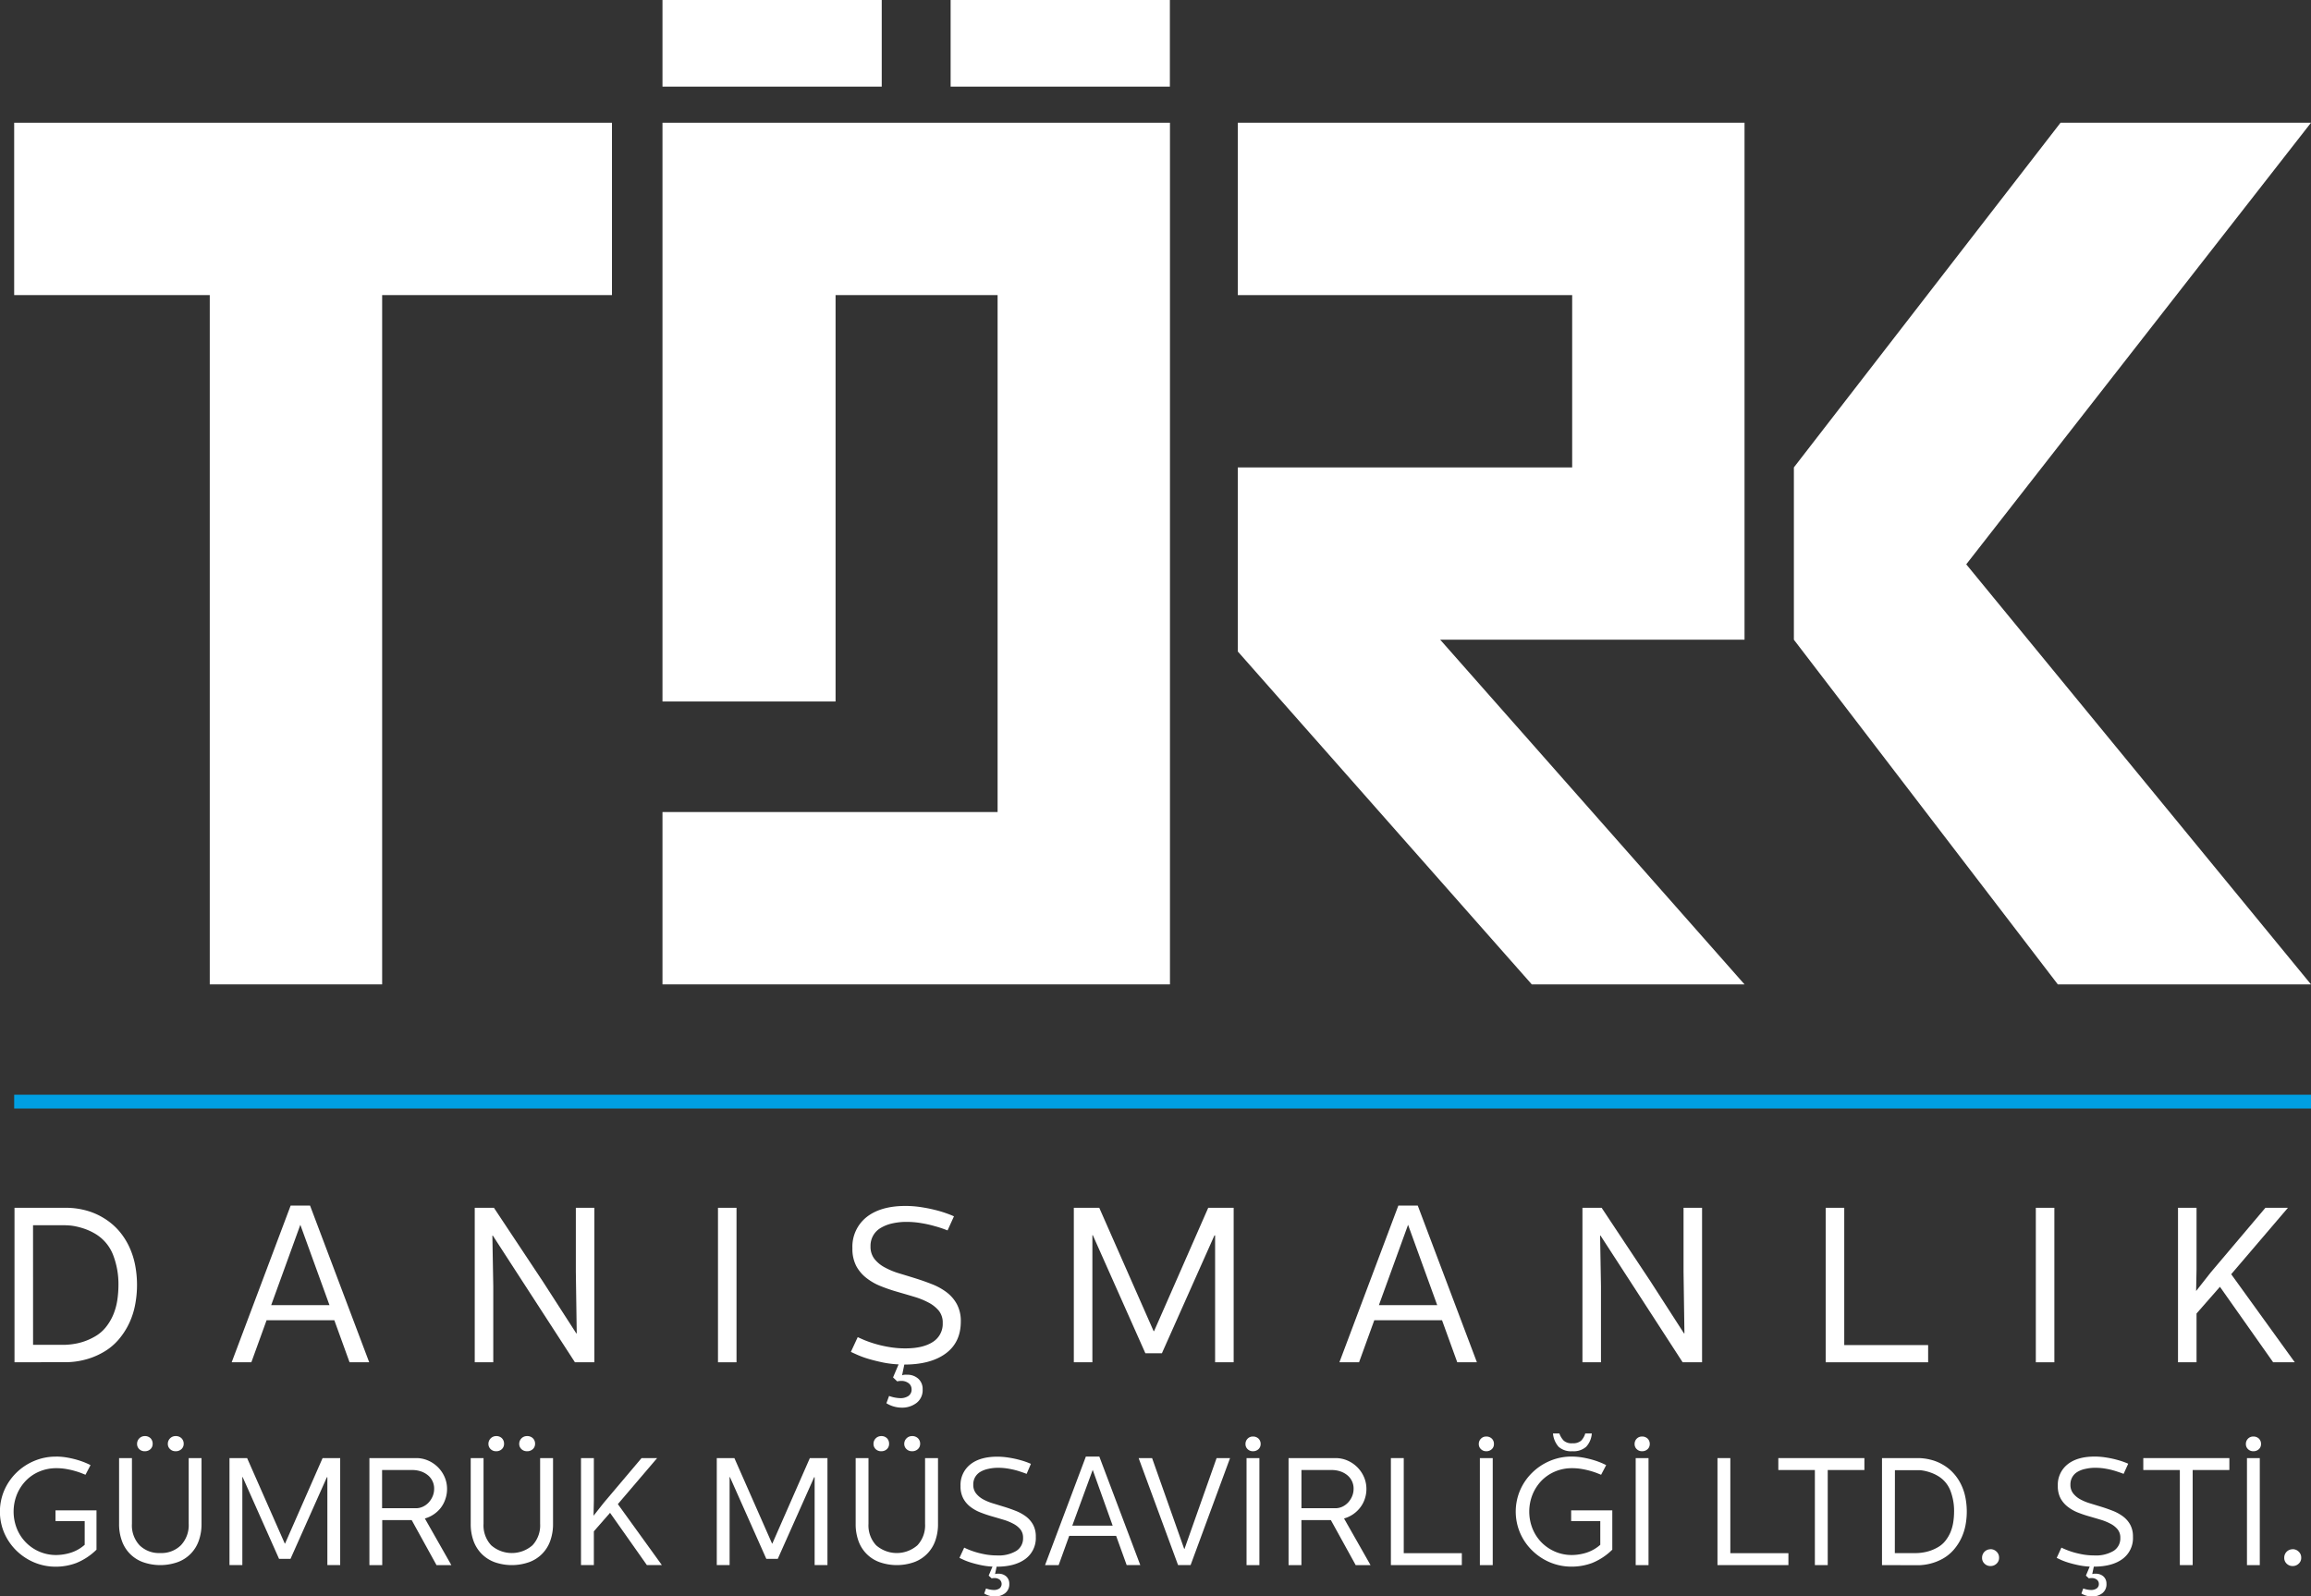
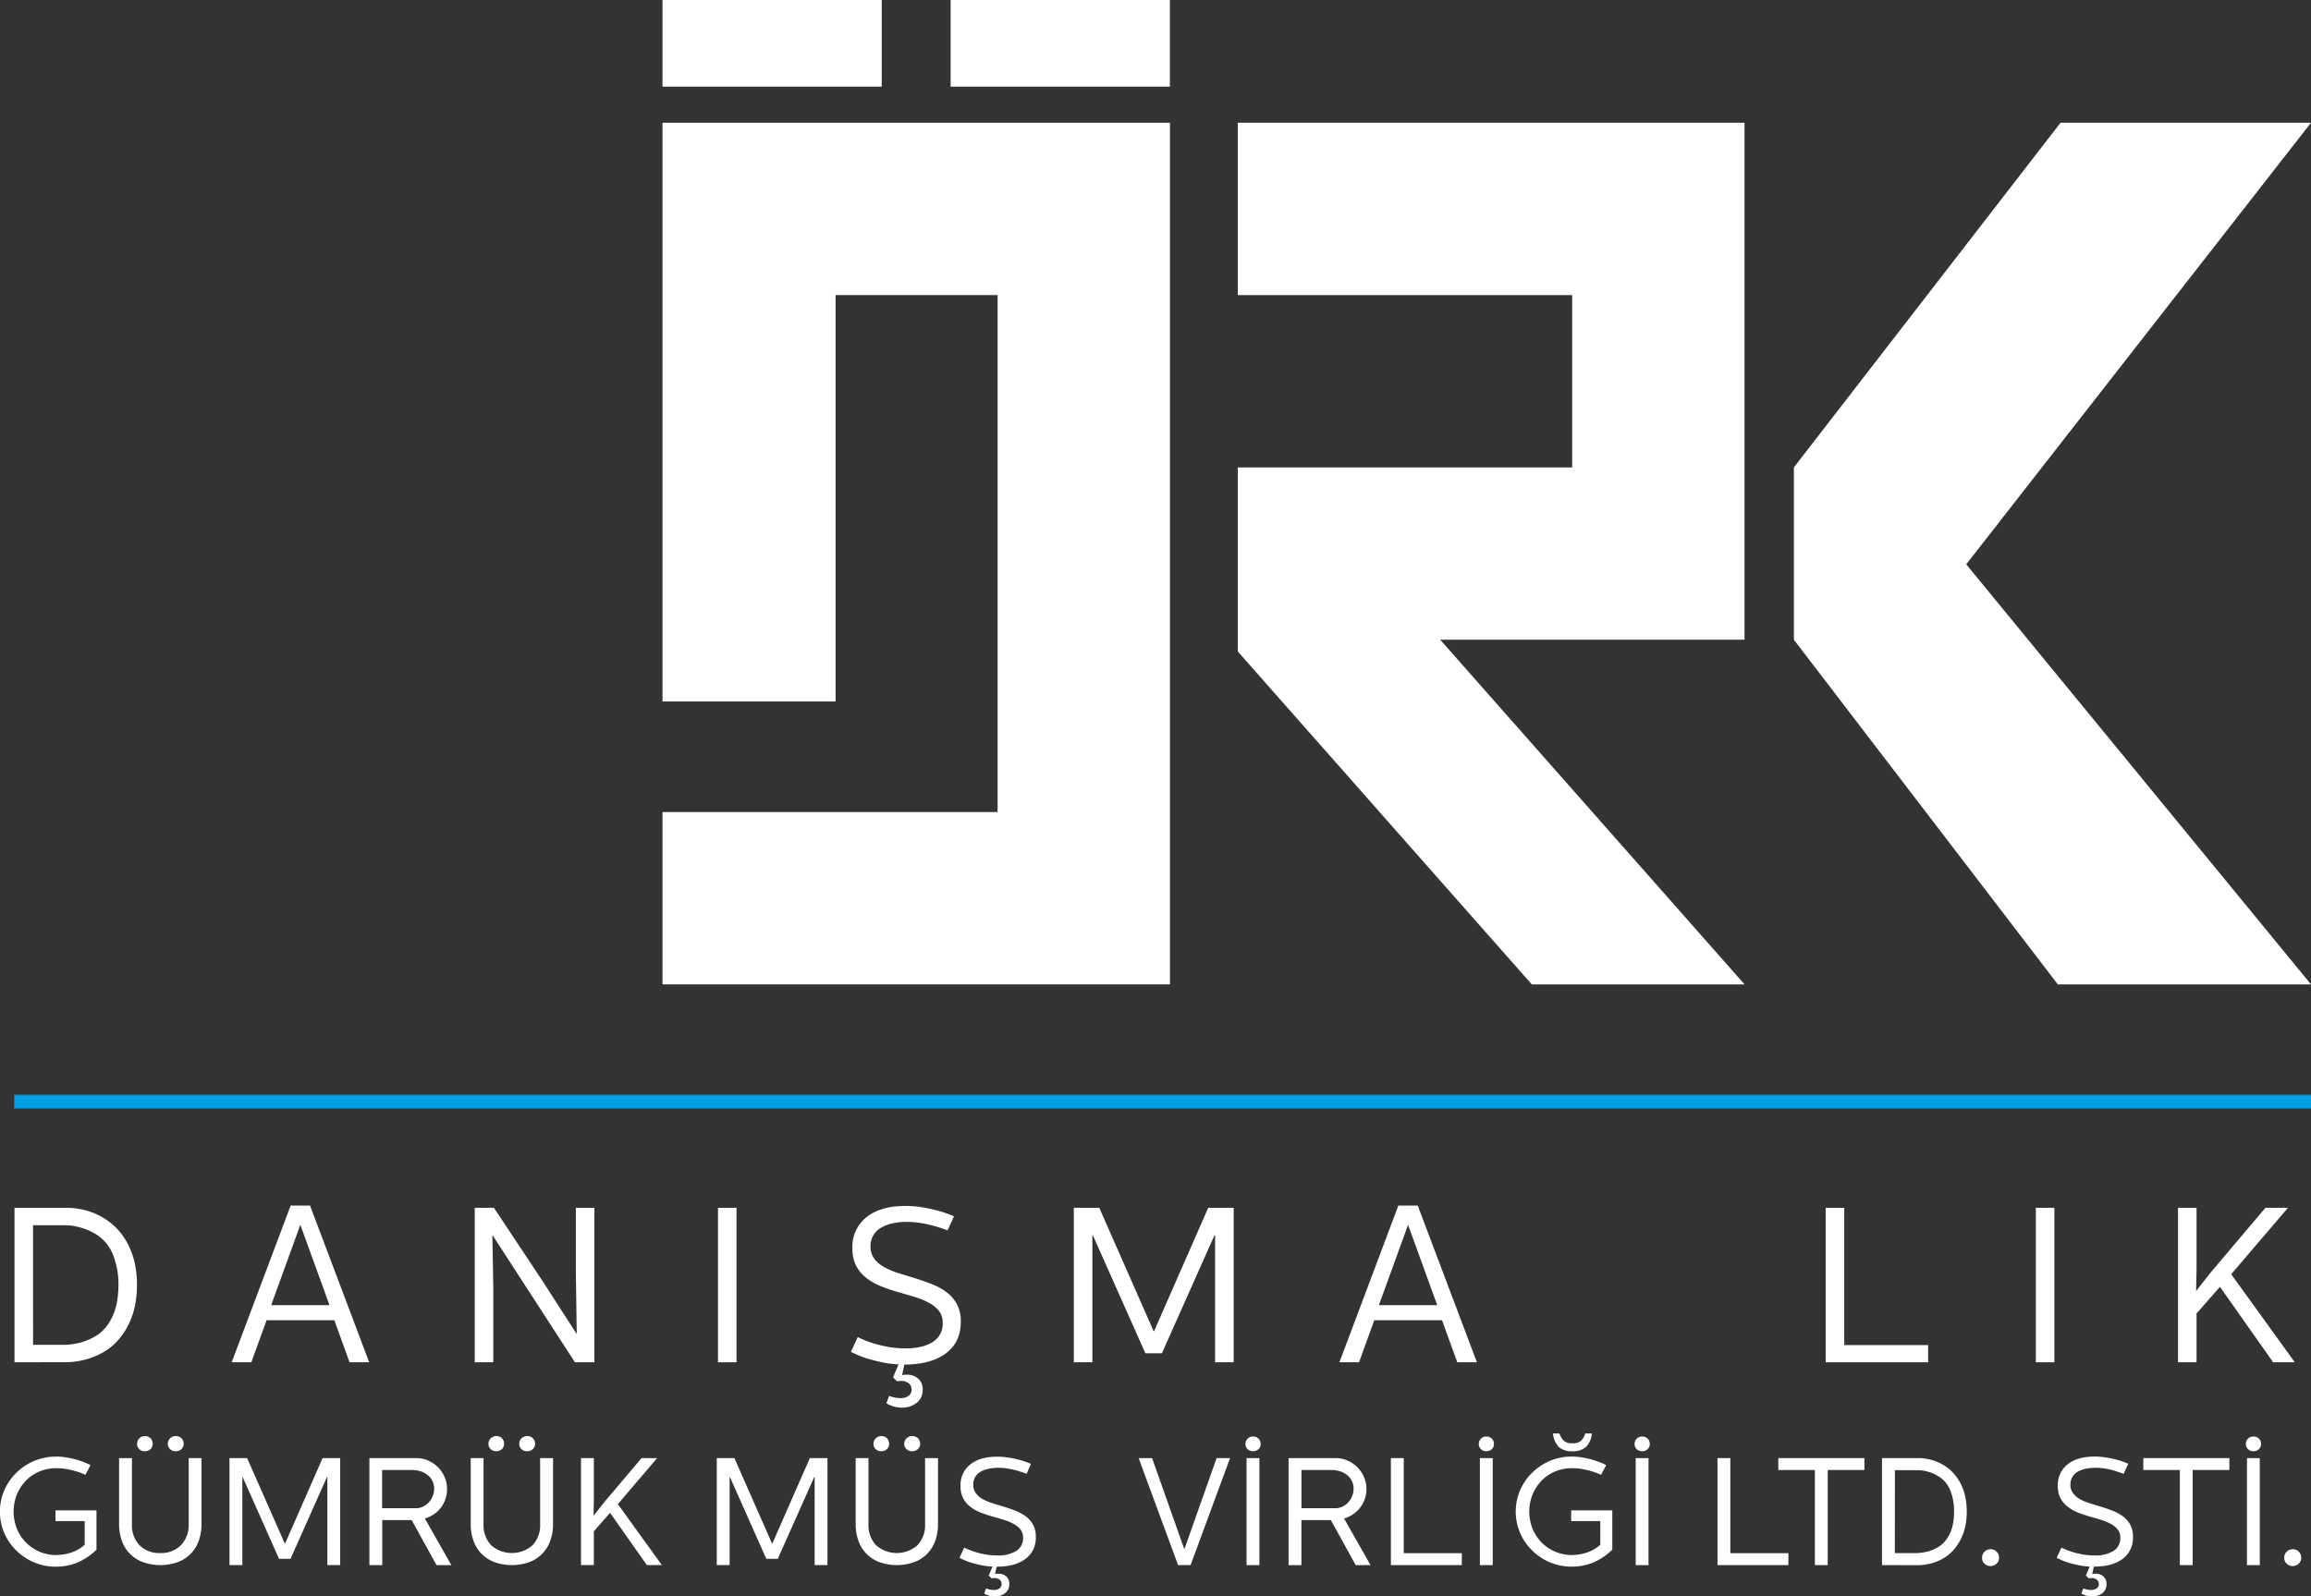
<svg xmlns="http://www.w3.org/2000/svg" viewBox="0 0 769.47 531.7">
  <rect x="0" y="0" width="769.47" height="531.7" fill="#333333" stroke="none" />
  <defs>
    <style>.cls-1,.cls-2,.cls-3{fill:#fff;}.cls-2{fill-rule:evenodd;}.cls-3{stroke:#009fe3;stroke-miterlimit:3.86;stroke-width:4.6px;}</style>
  </defs>
  <title>tork_light</title>
  <g id="katman_1" data-name="katman 1">
    <path class="cls-1" d="M36,488.92V437.47H53.63a25.33,25.33,0,0,1,5.48.7,22.13,22.13,0,0,1,6.28,2.53A21.43,21.43,0,0,1,70.65,445a23.41,23.41,0,0,1,3.52,5.4,26.12,26.12,0,0,1,2,6.18,35.17,35.17,0,0,1,0,13.15,25.52,25.52,0,0,1-2,6.21,24.51,24.51,0,0,1-3.53,5.44,19.25,19.25,0,0,1-5.22,4.26,24,24,0,0,1-6.47,2.54,25,25,0,0,1-5.29.7Zm6.18-5.81H52.6a23.83,23.83,0,0,0,4.34-.51,19.9,19.9,0,0,0,5.73-2.21,12.67,12.67,0,0,0,3.71-3.12,17.33,17.33,0,0,0,2.47-4.12,20.43,20.43,0,0,0,1.36-4.81,34.78,34.78,0,0,0,.4-5.22,26.89,26.89,0,0,0-1.8-10A14.13,14.13,0,0,0,62.67,446a19.36,19.36,0,0,0-3.08-1.44,23.5,23.5,0,0,0-2.91-.84,16.87,16.87,0,0,0-2.42-.37c-.72-.05-1.27-.07-1.66-.07H42.17Z" transform="translate(-31.17 -35.21)" />
    <path class="cls-1" d="M134.41,436.74l19.69,52.18h-6.54l-5.07-14H119.93l-5.07,14h-6.55l19.63-52.18Zm-12.94,33.14h19.4l-9.7-26.75Z" transform="translate(-31.17 -35.21)" />
    <polygon class="cls-1" points="164.46 402.26 180.7 426.73 191.88 444.08 192.03 444.08 191.73 423.5 191.73 402.26 197.9 402.26 197.9 453.71 191.43 453.71 175.04 428.42 164.09 411.52 163.94 411.52 164.24 428.35 164.24 453.71 158.07 453.71 158.07 402.26 164.46 402.26" />
    <rect class="cls-1" x="239.06" y="402.26" width="6.17" height="51.45" />
    <path class="cls-1" d="M331.53,493.26a3,3,0,0,1,.81-.19,7.83,7.83,0,0,1,.81,0,5.35,5.35,0,0,1,3.78,1.33,4.55,4.55,0,0,1,1.44,3.53,5.34,5.34,0,0,1-2.06,4.55,7.85,7.85,0,0,1-4.85,1.55,9.77,9.77,0,0,1-5.15-1.47l.89-2.43a11.87,11.87,0,0,0,3.82.74,4.76,4.76,0,0,0,2.57-.7,2.55,2.55,0,0,0,1.1-2.32,2.49,2.49,0,0,0-.92-1.91,3.92,3.92,0,0,0-2.68-.81,4.83,4.83,0,0,0-1.18.15l-1.39-1.32,1.84-4.34a34.51,34.51,0,0,1-5.52-.7c-1.71-.37-3.26-.76-4.63-1.17a30.71,30.71,0,0,1-3.53-1.29c-1-.44-1.71-.78-2.2-1l2.28-4.92c.49.24,1.24.57,2.24,1a37.67,37.67,0,0,0,3.6,1.25,38.64,38.64,0,0,0,4.67,1.06,31,31,0,0,0,5.36.44q5.88,0,9.16-2.16a7.09,7.09,0,0,0,3.27-6.29,6.27,6.27,0,0,0-1.29-4.08,11.15,11.15,0,0,0-3.42-2.72,25.53,25.53,0,0,0-4.81-1.94q-2.69-.81-5.51-1.62a56,56,0,0,1-5.52-1.88,19,19,0,0,1-4.81-2.72,12.59,12.59,0,0,1-3.42-4,12.3,12.3,0,0,1-1.29-5.91,12.58,12.58,0,0,1,4.67-10.37c3.11-2.49,7.46-3.75,13-3.75a34.73,34.73,0,0,1,5,.37c1.64.25,3.16.54,4.56.89a38,38,0,0,1,3.78,1.1c1.13.39,2.06.76,2.8,1.1L346.67,445c-1.27-.49-2.67-1-4.19-1.4a38.16,38.16,0,0,0-4.41-1,29.41,29.41,0,0,0-5.07-.44,21.22,21.22,0,0,0-4.78.52,12.8,12.8,0,0,0-3.82,1.5,6.84,6.84,0,0,0-3.38,6.14,6.58,6.58,0,0,0,1.29,4.16,10.8,10.8,0,0,0,3.41,2.82,24.64,24.64,0,0,0,4.82,2c1.79.54,3.62,1.1,5.51,1.69s3.72,1.24,5.51,1.95a20.24,20.24,0,0,1,4.82,2.68,12.44,12.44,0,0,1,3.42,4,11.89,11.89,0,0,1,1.28,5.73q0,6.92-5,10.62t-13.81,3.71Z" transform="translate(-31.17 -35.21)" />
    <polygon class="cls-1" points="366.01 402.26 384.11 443.34 384.26 443.34 402.29 402.26 410.76 402.26 410.76 453.71 404.58 453.71 404.58 411.45 404.36 411.45 386.87 450.7 381.36 450.7 363.86 411.37 363.72 411.37 363.72 453.71 357.54 453.71 357.54 402.26 366.01 402.26" />
    <path class="cls-1" d="M503.23,436.74l19.69,52.18h-6.54l-5.07-14H488.75l-5.07,14h-6.54l19.62-52.18Zm-12.94,33.14H509.7L500,443.13Z" transform="translate(-31.17 -35.21)" />
-     <polygon class="cls-1" points="533.28 402.26 549.52 426.73 560.7 444.08 560.85 444.08 560.55 423.5 560.55 402.26 566.72 402.26 566.72 453.71 560.25 453.71 543.87 428.42 532.91 411.52 532.77 411.52 533.06 428.35 533.06 453.71 526.89 453.71 526.89 402.26 533.28 402.26" />
    <polygon class="cls-1" points="614.06 402.26 614.06 447.98 641.99 447.98 641.99 453.71 607.88 453.71 607.88 402.26 614.06 402.26" />
    <rect class="cls-1" x="677.85" y="402.26" width="6.17" height="51.45" />
    <polygon class="cls-1" points="725.19 402.26 731.36 402.26 731.36 422.77 731.22 429.97 736.14 423.72 754.29 402.26 761.79 402.26 742.9 424.38 764.07 453.71 756.87 453.71 739.15 428.57 731.36 437.46 731.36 453.71 725.19 453.71 725.19 402.26" />
    <path class="cls-1" d="M49.8,520.32a23.09,23.09,0,0,1,2.91.2,30.34,30.34,0,0,1,3,.59,27.39,27.39,0,0,1,3,.92,23.55,23.55,0,0,1,2.6,1.14l-1.68,3.21-1-.4c-.58-.24-1.31-.5-2.21-.77a27.24,27.24,0,0,0-3-.71,18.79,18.79,0,0,0-3.46-.31,14.38,14.38,0,0,0-5.65,1.1,13.57,13.57,0,0,0-4.51,3.05,14.58,14.58,0,0,0-3,4.61,15.32,15.32,0,0,0,0,11.4,14,14,0,0,0,13.16,8.76,16.64,16.64,0,0,0,4.68-.74,12.74,12.74,0,0,0,4.73-2.67v-7.89H49.65v-3.57H63.3v13.09a20.54,20.54,0,0,1-6.7,4.43A19.43,19.43,0,0,1,49.8,557a18.47,18.47,0,0,1-7.3-1.45,19,19,0,0,1-5.91-3.95,18.55,18.55,0,0,1-4-5.83,18.11,18.11,0,0,1,0-14.2,18.55,18.55,0,0,1,4-5.83,18.77,18.77,0,0,1,5.91-3.94,18.3,18.3,0,0,1,7.3-1.46" transform="translate(-31.17 -35.21)" />
    <path class="cls-1" d="M98.27,520.83v21.89a16.38,16.38,0,0,1-.92,5.63,11.63,11.63,0,0,1-7,7.12,17.35,17.35,0,0,1-11.61,0,11.63,11.63,0,0,1-7-7.12,16.14,16.14,0,0,1-.92-5.63V520.83h4.28v21.89a9.69,9.69,0,0,0,2.54,7.15,9.22,9.22,0,0,0,6.87,2.58,9.23,9.23,0,0,0,6.88-2.58A9.73,9.73,0,0,0,94,542.72V520.83ZM82,516.1a2.38,2.38,0,0,1-.71,1.73,2.66,2.66,0,0,1-1.94.71,2.48,2.48,0,0,1-1.83-.71,2.34,2.34,0,0,1-.71-1.73,2.56,2.56,0,0,1,2.54-2.6,2.66,2.66,0,0,1,1.94.71A2.59,2.59,0,0,1,82,516.1m10.33,0a2.33,2.33,0,0,1-.74,1.73,2.71,2.71,0,0,1-2,.71,2.51,2.51,0,0,1-1.8-.71,2.29,2.29,0,0,1-.74-1.73,2.56,2.56,0,0,1,2.54-2.6,2.71,2.71,0,0,1,2,.71,2.53,2.53,0,0,1,.74,1.89" transform="translate(-31.17 -35.21)" />
    <polygon class="cls-1" points="82.28 485.62 94.82 514.08 94.92 514.08 107.41 485.62 113.27 485.62 113.27 521.26 109 521.26 109 491.99 108.84 491.99 96.73 519.17 92.91 519.17 80.79 491.93 80.69 491.93 80.69 521.26 76.41 521.26 76.41 485.62 82.28 485.62" />
    <path class="cls-1" d="M169.72,520.83a9.79,9.79,0,0,1,4,.82,10.51,10.51,0,0,1,5.48,5.47,9.9,9.9,0,0,1,.82,4,10.1,10.1,0,0,1-.54,3.3A10,10,0,0,1,178,537.3a10.11,10.11,0,0,1-2.37,2.24,10,10,0,0,1-3,1.4l8.82,15.53h-4.94l-8.27-15h-9.8v15h-4.27V520.83Zm-11.33,16.7h11.3A5.41,5.41,0,0,0,172,537a6.15,6.15,0,0,0,1.94-1.43,7.14,7.14,0,0,0,1.3-2.06,6.26,6.26,0,0,0,.48-2.39,5.7,5.7,0,0,0-2.24-4.71,7.2,7.2,0,0,0-2.32-1.2,9,9,0,0,0-2.72-.41H158.39Z" transform="translate(-31.17 -35.21)" />
    <path class="cls-1" d="M215.31,520.83v21.89a16.38,16.38,0,0,1-.92,5.63,11.61,11.61,0,0,1-7,7.12,17.32,17.32,0,0,1-11.6,0,11.94,11.94,0,0,1-4.3-2.79,12.08,12.08,0,0,1-2.68-4.33,16.38,16.38,0,0,1-.91-5.63V520.83h4.27v21.89a9.69,9.69,0,0,0,2.55,7.15,10.44,10.44,0,0,0,13.74,0,9.69,9.69,0,0,0,2.55-7.15V520.83ZM199,516.1a2.35,2.35,0,0,1-.72,1.73,2.62,2.62,0,0,1-1.93.71,2.48,2.48,0,0,1-1.83-.71,2.35,2.35,0,0,1-.72-1.73,2.58,2.58,0,0,1,2.55-2.6,2.62,2.62,0,0,1,1.93.71,2.56,2.56,0,0,1,.72,1.89m10.33,0a2.33,2.33,0,0,1-.74,1.73,2.71,2.71,0,0,1-2,.71,2.55,2.55,0,0,1-1.81-.71,2.32,2.32,0,0,1-.73-1.73,2.56,2.56,0,0,1,2.54-2.6,2.71,2.71,0,0,1,2,.71,2.53,2.53,0,0,1,.74,1.89" transform="translate(-31.17 -35.21)" />
    <polygon class="cls-1" points="193.45 485.62 197.73 485.62 197.73 499.83 197.63 504.81 201.04 500.49 213.61 485.62 218.8 485.62 205.72 500.95 220.38 521.26 215.39 521.26 203.12 503.85 197.73 510.01 197.73 521.26 193.45 521.26 193.45 485.62" />
    <polygon class="cls-1" points="244.52 485.62 257.06 514.08 257.16 514.08 269.65 485.62 275.51 485.62 275.51 521.26 271.24 521.26 271.24 491.99 271.08 491.99 258.97 519.17 255.15 519.17 243.03 491.93 242.93 491.93 242.93 521.26 238.66 521.26 238.66 485.62 244.52 485.62" />
    <path class="cls-1" d="M343.49,520.83v21.89a16.38,16.38,0,0,1-.91,5.63,11.68,11.68,0,0,1-7,7.12,17.32,17.32,0,0,1-11.6,0,11.61,11.61,0,0,1-7-7.12,16.38,16.38,0,0,1-.91-5.63V520.83h4.27v21.89a9.69,9.69,0,0,0,2.55,7.15,10.44,10.44,0,0,0,13.74,0,9.69,9.69,0,0,0,2.55-7.15V520.83ZM327.2,516.1a2.34,2.34,0,0,1-.71,1.73,2.64,2.64,0,0,1-1.93.71,2.52,2.52,0,0,1-1.84-.71,2.38,2.38,0,0,1-.71-1.73,2.56,2.56,0,0,1,2.55-2.6,2.64,2.64,0,0,1,1.93.71,2.55,2.55,0,0,1,.71,1.89m10.34,0a2.33,2.33,0,0,1-.74,1.73,2.73,2.73,0,0,1-2,.71,2.53,2.53,0,0,1-1.81-.71,2.33,2.33,0,0,1-.74-1.73,2.58,2.58,0,0,1,2.55-2.6,2.73,2.73,0,0,1,2,.71,2.53,2.53,0,0,1,.74,1.89" transform="translate(-31.17 -35.21)" />
    <path class="cls-1" d="M362.48,559.47a2,2,0,0,1,.56-.13l.56,0a3.74,3.74,0,0,1,2.62.91,3.2,3.2,0,0,1,1,2.45,3.72,3.72,0,0,1-1.43,3.16,5.46,5.46,0,0,1-3.36,1.07,6.82,6.82,0,0,1-3.56-1l.61-1.68a8.16,8.16,0,0,0,2.64.51,3.31,3.31,0,0,0,1.79-.49,1.89,1.89,0,0,0,.13-2.93,2.77,2.77,0,0,0-1.86-.55,3.23,3.23,0,0,0-.82.1l-1-.92,1.27-3a23.55,23.55,0,0,1-3.82-.49q-1.78-.37-3.21-.81a22,22,0,0,1-2.44-.89q-1-.47-1.53-.72l1.58-3.41c.34.17.86.4,1.55.69a26.2,26.2,0,0,0,2.5.87,30.56,30.56,0,0,0,3.23.74,22.42,22.42,0,0,0,3.72.3,11.4,11.4,0,0,0,6.33-1.5,4.9,4.9,0,0,0,2.27-4.35,4.36,4.36,0,0,0-.89-2.83,7.56,7.56,0,0,0-2.37-1.88,17.52,17.52,0,0,0-3.33-1.35c-1.24-.37-2.52-.75-3.82-1.12s-2.58-.81-3.82-1.3a13.49,13.49,0,0,1-3.33-1.88,8.68,8.68,0,0,1-2.37-2.81,8.45,8.45,0,0,1-.89-4.09,8.68,8.68,0,0,1,3.23-7.18c2.15-1.73,5.17-2.6,9-2.6a23.46,23.46,0,0,1,3.48.26c1.14.17,2.19.37,3.16.61s1.84.49,2.62.76,1.43.53,1.94.76L373,526.08c-.88-.34-1.85-.66-2.9-1a25.39,25.39,0,0,0-3.06-.71,19.5,19.5,0,0,0-3.51-.31,14.41,14.41,0,0,0-3.31.36,8.68,8.68,0,0,0-2.65,1,4.94,4.94,0,0,0-1.73,1.76,4.89,4.89,0,0,0-.61,2.49,4.58,4.58,0,0,0,.89,2.88,7.72,7.72,0,0,0,2.37,2,16.9,16.9,0,0,0,3.33,1.37l3.82,1.17c1.31.41,2.58.86,3.82,1.35a14.76,14.76,0,0,1,3.34,1.86,8.56,8.56,0,0,1,2.36,2.75,8.09,8.09,0,0,1,.89,4,8.61,8.61,0,0,1-3.46,7.36Q369.1,557,363,557Z" transform="translate(-31.17 -35.21)" />
-     <path class="cls-1" d="M397.2,520.32l13.64,36.15h-4.53l-3.51-9.73H387.17l-3.51,9.73h-4.53l13.59-36.15Zm-9,23h13.44L395,524.75Z" transform="translate(-31.17 -35.21)" />
    <polygon class="cls-1" points="383.6 485.62 394.29 515.86 394.39 515.86 405.08 485.62 409.56 485.62 396.42 521.26 392.25 521.26 379.12 485.62 383.6 485.62" />
    <path class="cls-1" d="M450.91,516.15a2.26,2.26,0,0,1-.71,1.7,2.62,2.62,0,0,1-1.89.69,2.4,2.4,0,0,1-1.73-.69,2.26,2.26,0,0,1-.71-1.7,2.45,2.45,0,0,1,.71-1.79,2.38,2.38,0,0,1,1.73-.71,2.62,2.62,0,0,1,1.89.69,2.42,2.42,0,0,1,.71,1.81m-.41,40.32h-4.28V520.83h4.28Z" transform="translate(-31.17 -35.21)" />
    <path class="cls-1" d="M475.83,520.83a9.82,9.82,0,0,1,4,.82,10.51,10.51,0,0,1,5.48,5.47,9.9,9.9,0,0,1,.82,4,10.1,10.1,0,0,1-.54,3.3,9.71,9.71,0,0,1-1.53,2.88,10.27,10.27,0,0,1-5.38,3.64l8.82,15.53h-4.94l-8.27-15h-9.8v15h-4.28V520.83Zm-11.33,16.7h11.3a5.49,5.49,0,0,0,2.35-.53,6.22,6.22,0,0,0,1.93-1.43,7.14,7.14,0,0,0,1.3-2.06,6.26,6.26,0,0,0,.48-2.39,5.7,5.7,0,0,0-2.24-4.71,7.2,7.2,0,0,0-2.32-1.2,9,9,0,0,0-2.72-.41H464.5Z" transform="translate(-31.17 -35.21)" />
    <polygon class="cls-1" points="467.39 485.62 467.39 517.29 486.73 517.29 486.73 521.26 463.11 521.26 463.11 485.62 467.39 485.62" />
    <path class="cls-1" d="M528.59,516.15a2.23,2.23,0,0,1-.71,1.7,2.58,2.58,0,0,1-1.88.69,2.38,2.38,0,0,1-1.73-.69,2.24,2.24,0,0,1-.72-1.7,2.42,2.42,0,0,1,.72-1.79,2.36,2.36,0,0,1,1.73-.71,2.58,2.58,0,0,1,1.88.69,2.38,2.38,0,0,1,.71,1.81m-.4,40.32h-4.28V520.83h4.28Z" transform="translate(-31.17 -35.21)" />
    <path class="cls-1" d="M554.46,520.32a23.07,23.07,0,0,1,2.9.2,29.81,29.81,0,0,1,3,.59,27.39,27.39,0,0,1,3,.92,23.55,23.55,0,0,1,2.6,1.14l-1.68,3.21-1-.4a22.52,22.52,0,0,0-2.21-.77,27.24,27.24,0,0,0-3-.71,18.71,18.71,0,0,0-3.46-.31,14.38,14.38,0,0,0-5.65,1.1,13.78,13.78,0,0,0-4.51,3.05,14.58,14.58,0,0,0-3,4.61,15.32,15.32,0,0,0,0,11.4,14.11,14.11,0,0,0,3,4.58,14.28,14.28,0,0,0,4.51,3.06,14,14,0,0,0,5.65,1.12,16.58,16.58,0,0,0,4.68-.74A12.85,12.85,0,0,0,564,549.7v-7.89H554.3v-3.57H568v13.09a20.54,20.54,0,0,1-6.7,4.43,19.41,19.41,0,0,1-6.79,1.22,18.48,18.48,0,0,1-7.31-1.45,18.92,18.92,0,0,1-5.9-3.95,18.28,18.28,0,0,1-4-5.83,18.11,18.11,0,0,1,0-14.2,18.39,18.39,0,0,1,4-5.83,18.72,18.72,0,0,1,5.9-3.94,18.32,18.32,0,0,1,7.31-1.46m-4.13-7.68a6.7,6.7,0,0,0,1.43,2.36,3.9,3.9,0,0,0,2.9.89,4.18,4.18,0,0,0,2.88-.83,5.69,5.69,0,0,0,1.4-2.42h2.19a7.31,7.31,0,0,1-1.86,4.4,6.28,6.28,0,0,1-4.61,1.5,6.19,6.19,0,0,1-4.61-1.5,7.75,7.75,0,0,1-1.85-4.4Z" transform="translate(-31.17 -35.21)" />
    <path class="cls-1" d="M580.47,516.15a2.26,2.26,0,0,1-.71,1.7,2.6,2.6,0,0,1-1.89.69,2.4,2.4,0,0,1-1.73-.69,2.26,2.26,0,0,1-.71-1.7,2.45,2.45,0,0,1,.71-1.79,2.38,2.38,0,0,1,1.73-.71,2.6,2.6,0,0,1,1.89.69,2.42,2.42,0,0,1,.71,1.81m-.41,40.32h-4.27V520.83h4.27Z" transform="translate(-31.17 -35.21)" />
    <polygon class="cls-1" points="576.13 485.62 576.13 517.29 595.47 517.29 595.47 521.26 571.85 521.26 571.85 485.62 576.13 485.62" />
    <polygon class="cls-1" points="620.77 485.62 620.77 489.59 608.56 489.59 608.56 521.26 604.28 521.26 604.28 489.59 592.11 489.59 592.11 485.62 620.77 485.62" />
    <path class="cls-1" d="M657.8,556.47V520.83H670a17.26,17.26,0,0,1,3.79.49,15.21,15.21,0,0,1,4.35,1.75,14.59,14.59,0,0,1,3.64,3,15.83,15.83,0,0,1,2.44,3.74,17.49,17.49,0,0,1,1.38,4.27,24.39,24.39,0,0,1,0,9.12,18,18,0,0,1-1.4,4.3,17.13,17.13,0,0,1-2.44,3.77,13.71,13.71,0,0,1-3.62,3,16.91,16.91,0,0,1-4.48,1.76,17.67,17.67,0,0,1-3.66.48Zm4.27-4h7.23a16.19,16.19,0,0,0,3-.36,14.1,14.1,0,0,0,4-1.53,8.71,8.71,0,0,0,2.57-2.16,12.83,12.83,0,0,0,1.71-2.85,14.82,14.82,0,0,0,.94-3.34,24,24,0,0,0,.28-3.61,18.65,18.65,0,0,0-1.25-7,9.81,9.81,0,0,0-4.25-4.91,12.78,12.78,0,0,0-2.14-1,15.79,15.79,0,0,0-2-.59,14.21,14.21,0,0,0-1.68-.26c-.49,0-.87,0-1.15,0h-7.23Z" transform="translate(-31.17 -35.21)" />
    <path class="cls-1" d="M693.94,551.17a2.76,2.76,0,0,1,2,.82,2.65,2.65,0,0,1,.84,2,2.57,2.57,0,0,1-.84,2,2.82,2.82,0,0,1-2,.79,2.72,2.72,0,0,1-2-.79,2.59,2.59,0,0,1-.82-2,2.8,2.8,0,0,1,2.8-2.8" transform="translate(-31.17 -35.21)" />
    <path class="cls-1" d="M727.8,559.47a1.92,1.92,0,0,1,.56-.13l.56,0a3.74,3.74,0,0,1,2.62.91,3.19,3.19,0,0,1,1,2.45,3.71,3.71,0,0,1-1.42,3.16,5.46,5.46,0,0,1-3.36,1.07,6.86,6.86,0,0,1-3.57-1l.62-1.68a8.16,8.16,0,0,0,2.64.51,3.28,3.28,0,0,0,1.78-.49,1.75,1.75,0,0,0,.77-1.6,1.72,1.72,0,0,0-.64-1.33,2.74,2.74,0,0,0-1.86-.55,3.21,3.21,0,0,0-.81.1l-1-.92,1.27-3a23.7,23.7,0,0,1-3.82-.49c-1.18-.25-2.25-.52-3.2-.81a21.25,21.25,0,0,1-2.44-.89q-1-.47-1.53-.72l1.57-3.41c.35.17.86.4,1.56.69a25,25,0,0,0,2.49.87,31.76,31.76,0,0,0,3.23.74,22.42,22.42,0,0,0,3.72.3,11.41,11.41,0,0,0,6.34-1.5,4.9,4.9,0,0,0,2.27-4.35,4.31,4.31,0,0,0-.9-2.83,7.45,7.45,0,0,0-2.37-1.88,17.52,17.52,0,0,0-3.33-1.35c-1.24-.37-2.51-.75-3.82-1.12s-2.57-.81-3.81-1.3A13.56,13.56,0,0,1,719.6,537a8.93,8.93,0,0,1-2.37-2.81,8.56,8.56,0,0,1-.89-4.09,8.69,8.69,0,0,1,3.24-7.18q3.23-2.59,9-2.6a23.6,23.6,0,0,1,3.49.26c1.14.17,2.19.37,3.16.61s1.84.49,2.62.76,1.42.53,1.93.76l-1.53,3.37c-.88-.34-1.84-.66-2.9-1a25.2,25.2,0,0,0-3-.71,19.61,19.61,0,0,0-3.52-.31,14.32,14.32,0,0,0-3.3.36,8.58,8.58,0,0,0-2.65,1,4.78,4.78,0,0,0-1.73,1.76,4.89,4.89,0,0,0-.61,2.49,4.52,4.52,0,0,0,.89,2.88,7.5,7.5,0,0,0,2.37,2,16.9,16.9,0,0,0,3.33,1.37l3.82,1.17c1.31.41,2.58.86,3.82,1.35a14.48,14.48,0,0,1,3.33,1.86,8.59,8.59,0,0,1,2.37,2.75,8.2,8.2,0,0,1,.89,4,8.61,8.61,0,0,1-3.46,7.36q-3.46,2.57-9.57,2.57Z" transform="translate(-31.17 -35.21)" />
    <polygon class="cls-1" points="742.29 485.62 742.29 489.59 730.07 489.59 730.07 521.26 725.8 521.26 725.8 489.59 713.63 489.59 713.63 485.62 742.29 485.62" />
    <path class="cls-1" d="M784,516.15a2.26,2.26,0,0,1-.71,1.7,2.6,2.6,0,0,1-1.89.69,2.4,2.4,0,0,1-1.73-.69,2.26,2.26,0,0,1-.71-1.7,2.45,2.45,0,0,1,.71-1.79,2.38,2.38,0,0,1,1.73-.71,2.6,2.6,0,0,1,1.89.69,2.42,2.42,0,0,1,.71,1.81m-.41,40.32h-4.27V520.83h4.27Z" transform="translate(-31.17 -35.21)" />
    <path class="cls-1" d="M794.54,551.17a2.76,2.76,0,0,1,2,.82,2.65,2.65,0,0,1,.84,2,2.57,2.57,0,0,1-.84,2,2.82,2.82,0,0,1-2,.79,2.75,2.75,0,0,1-2-.79,2.62,2.62,0,0,1-.81-2,2.78,2.78,0,0,1,2.8-2.8" transform="translate(-31.17 -35.21)" />
-     <polygon class="cls-2" points="4.72 40.88 203.76 40.88 203.76 98.28 127.24 98.28 127.24 327.85 69.84 327.85 69.84 98.28 4.72 98.28 4.72 40.88" />
    <polygon class="cls-2" points="412.14 40.88 580.86 40.88 580.86 213.06 479.53 213.06 580.86 327.85 510.02 327.85 412.14 216.98 412.14 155.67 523.47 155.67 523.47 98.28 412.14 98.28 412.14 40.88" />
    <polygon class="cls-2" points="597.29 155.67 686.07 40.88 769.47 40.88 654.68 187.95 769.47 327.85 685.17 327.85 597.29 213.06 597.29 155.67" />
    <polygon class="cls-1" points="389.55 40.88 389.55 327.85 220.58 327.85 220.58 270.45 332.16 270.45 332.16 98.28 278.21 98.28 278.21 233.63 220.58 233.63 220.58 98.28 220.58 40.88 278.21 40.88 389.55 40.88" />
    <path class="cls-2" d="M347.69,35.21h73V64.06h-73Zm-95.94,0h73V64.06h-73Z" transform="translate(-31.17 -35.21)" />
    <line class="cls-3" x1="4.72" y1="366.9" x2="769.47" y2="366.9" />
  </g>
</svg>